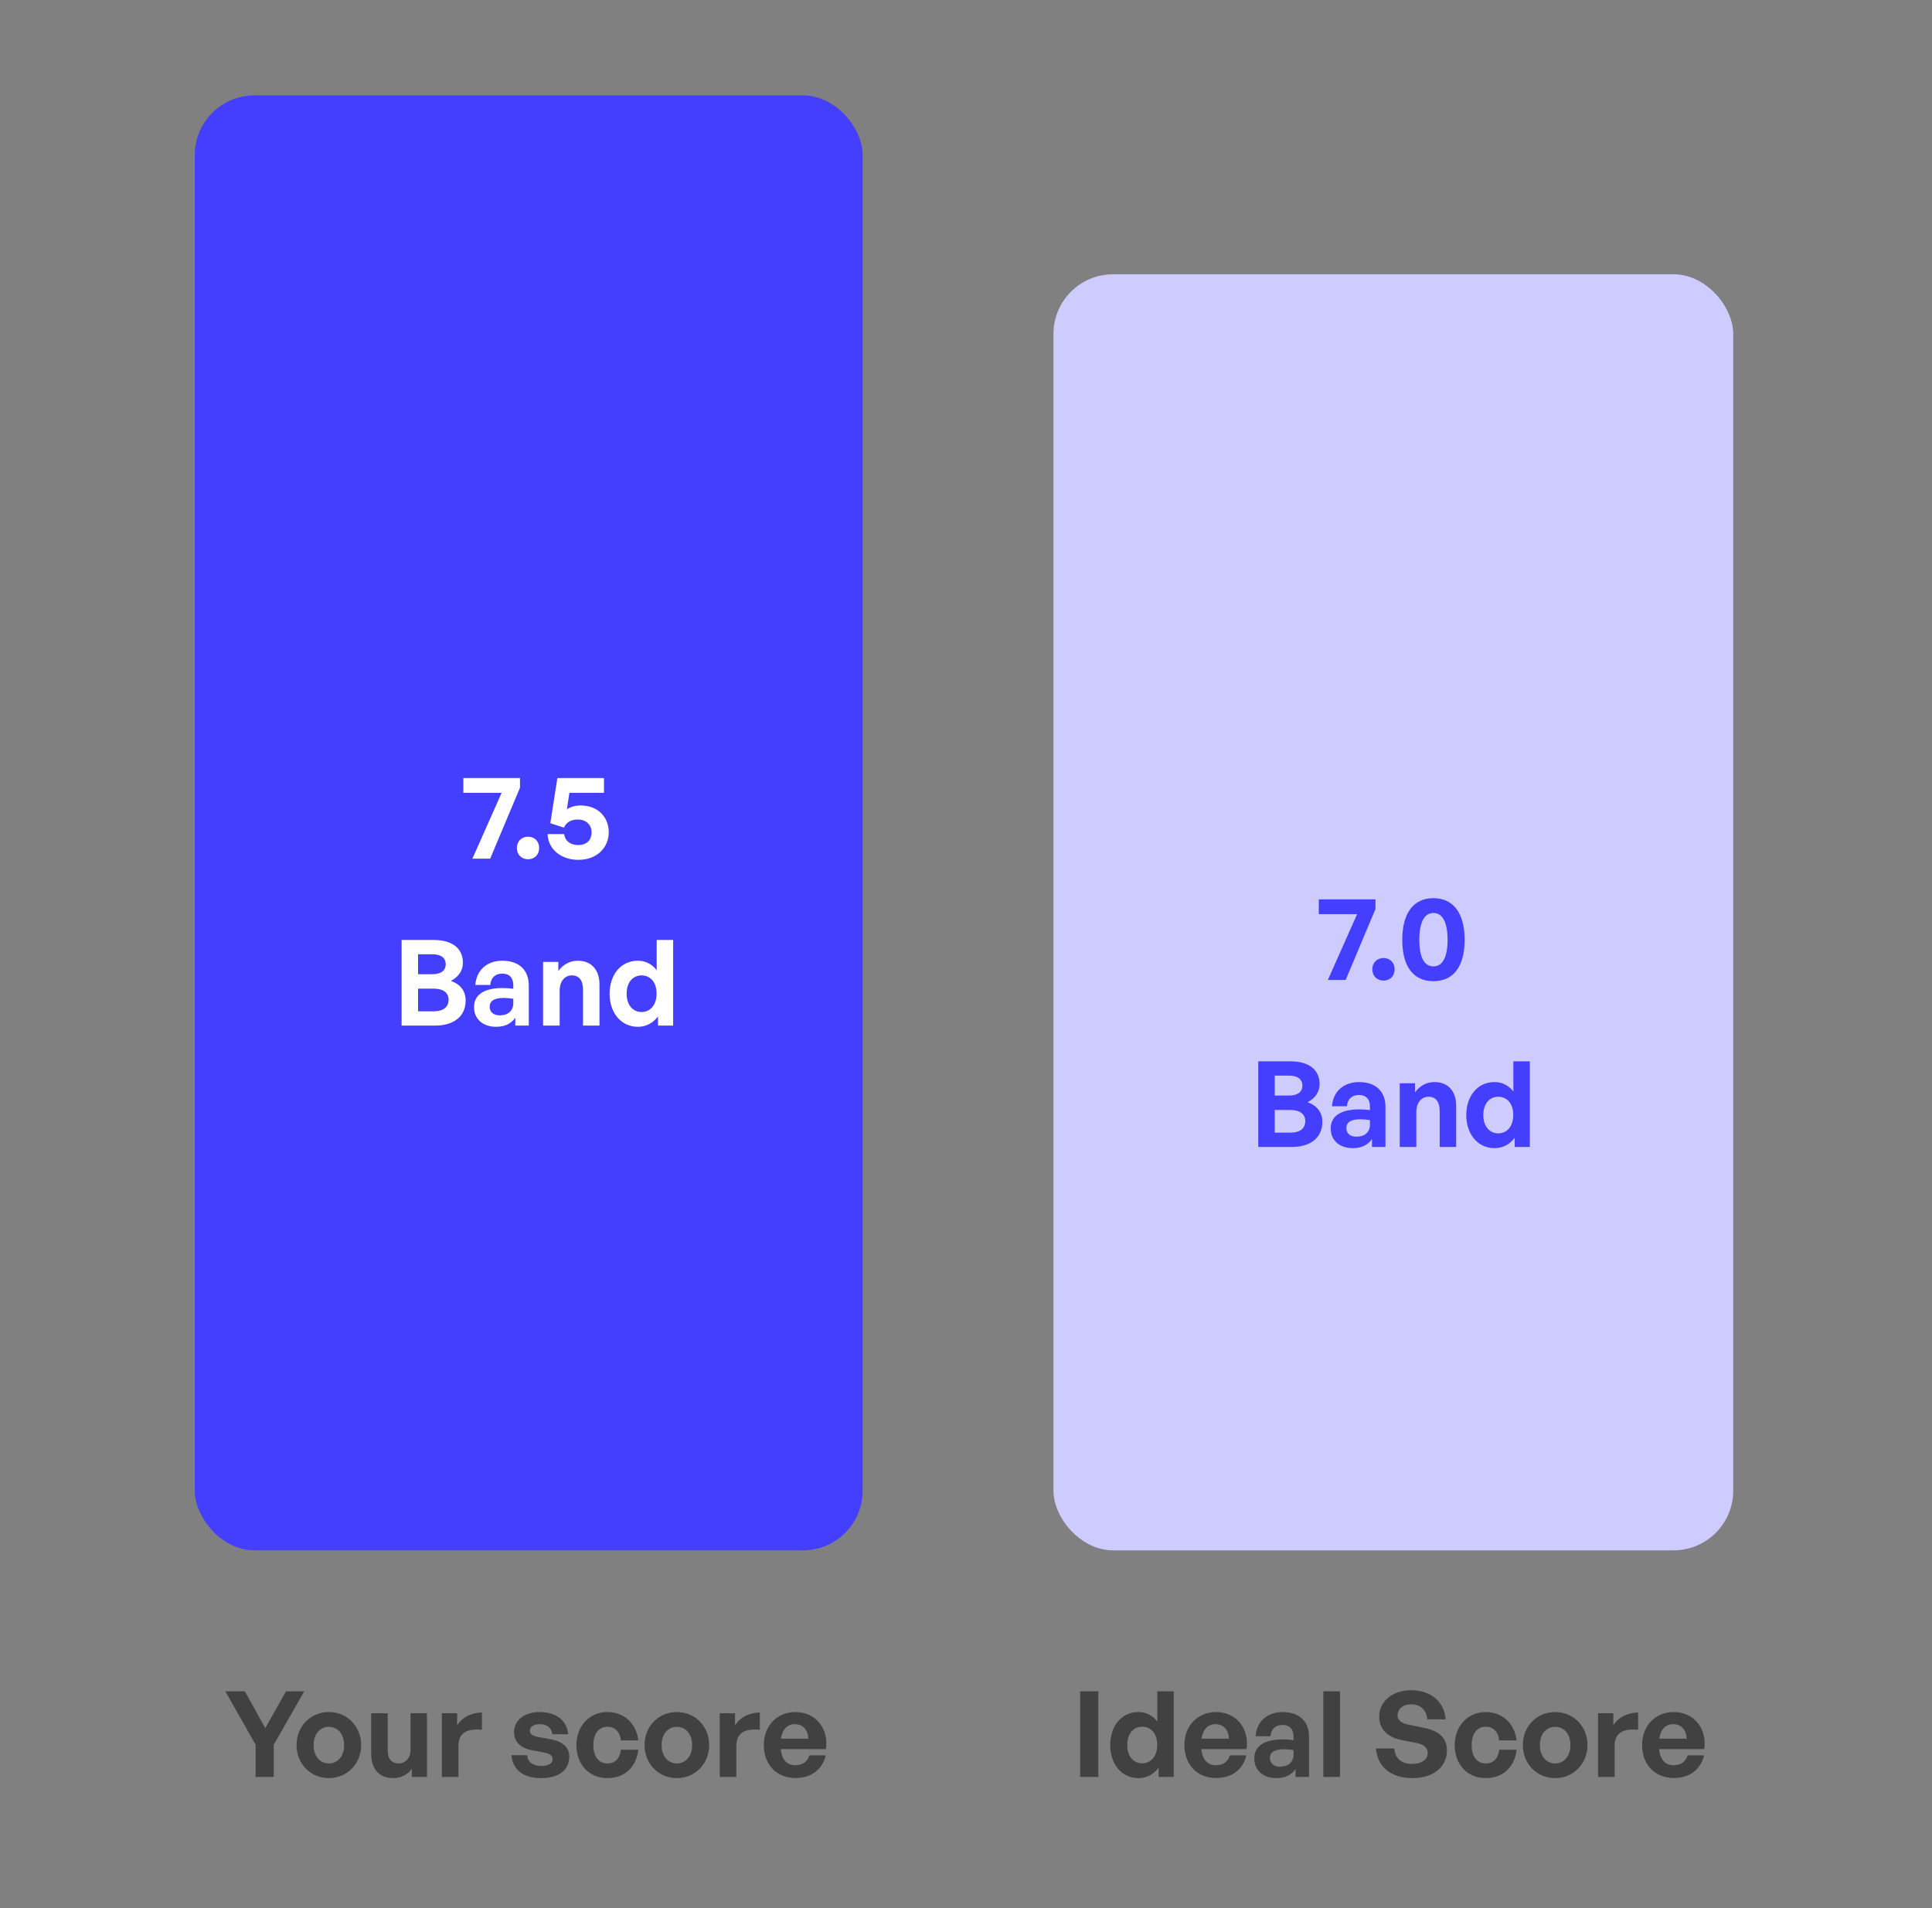
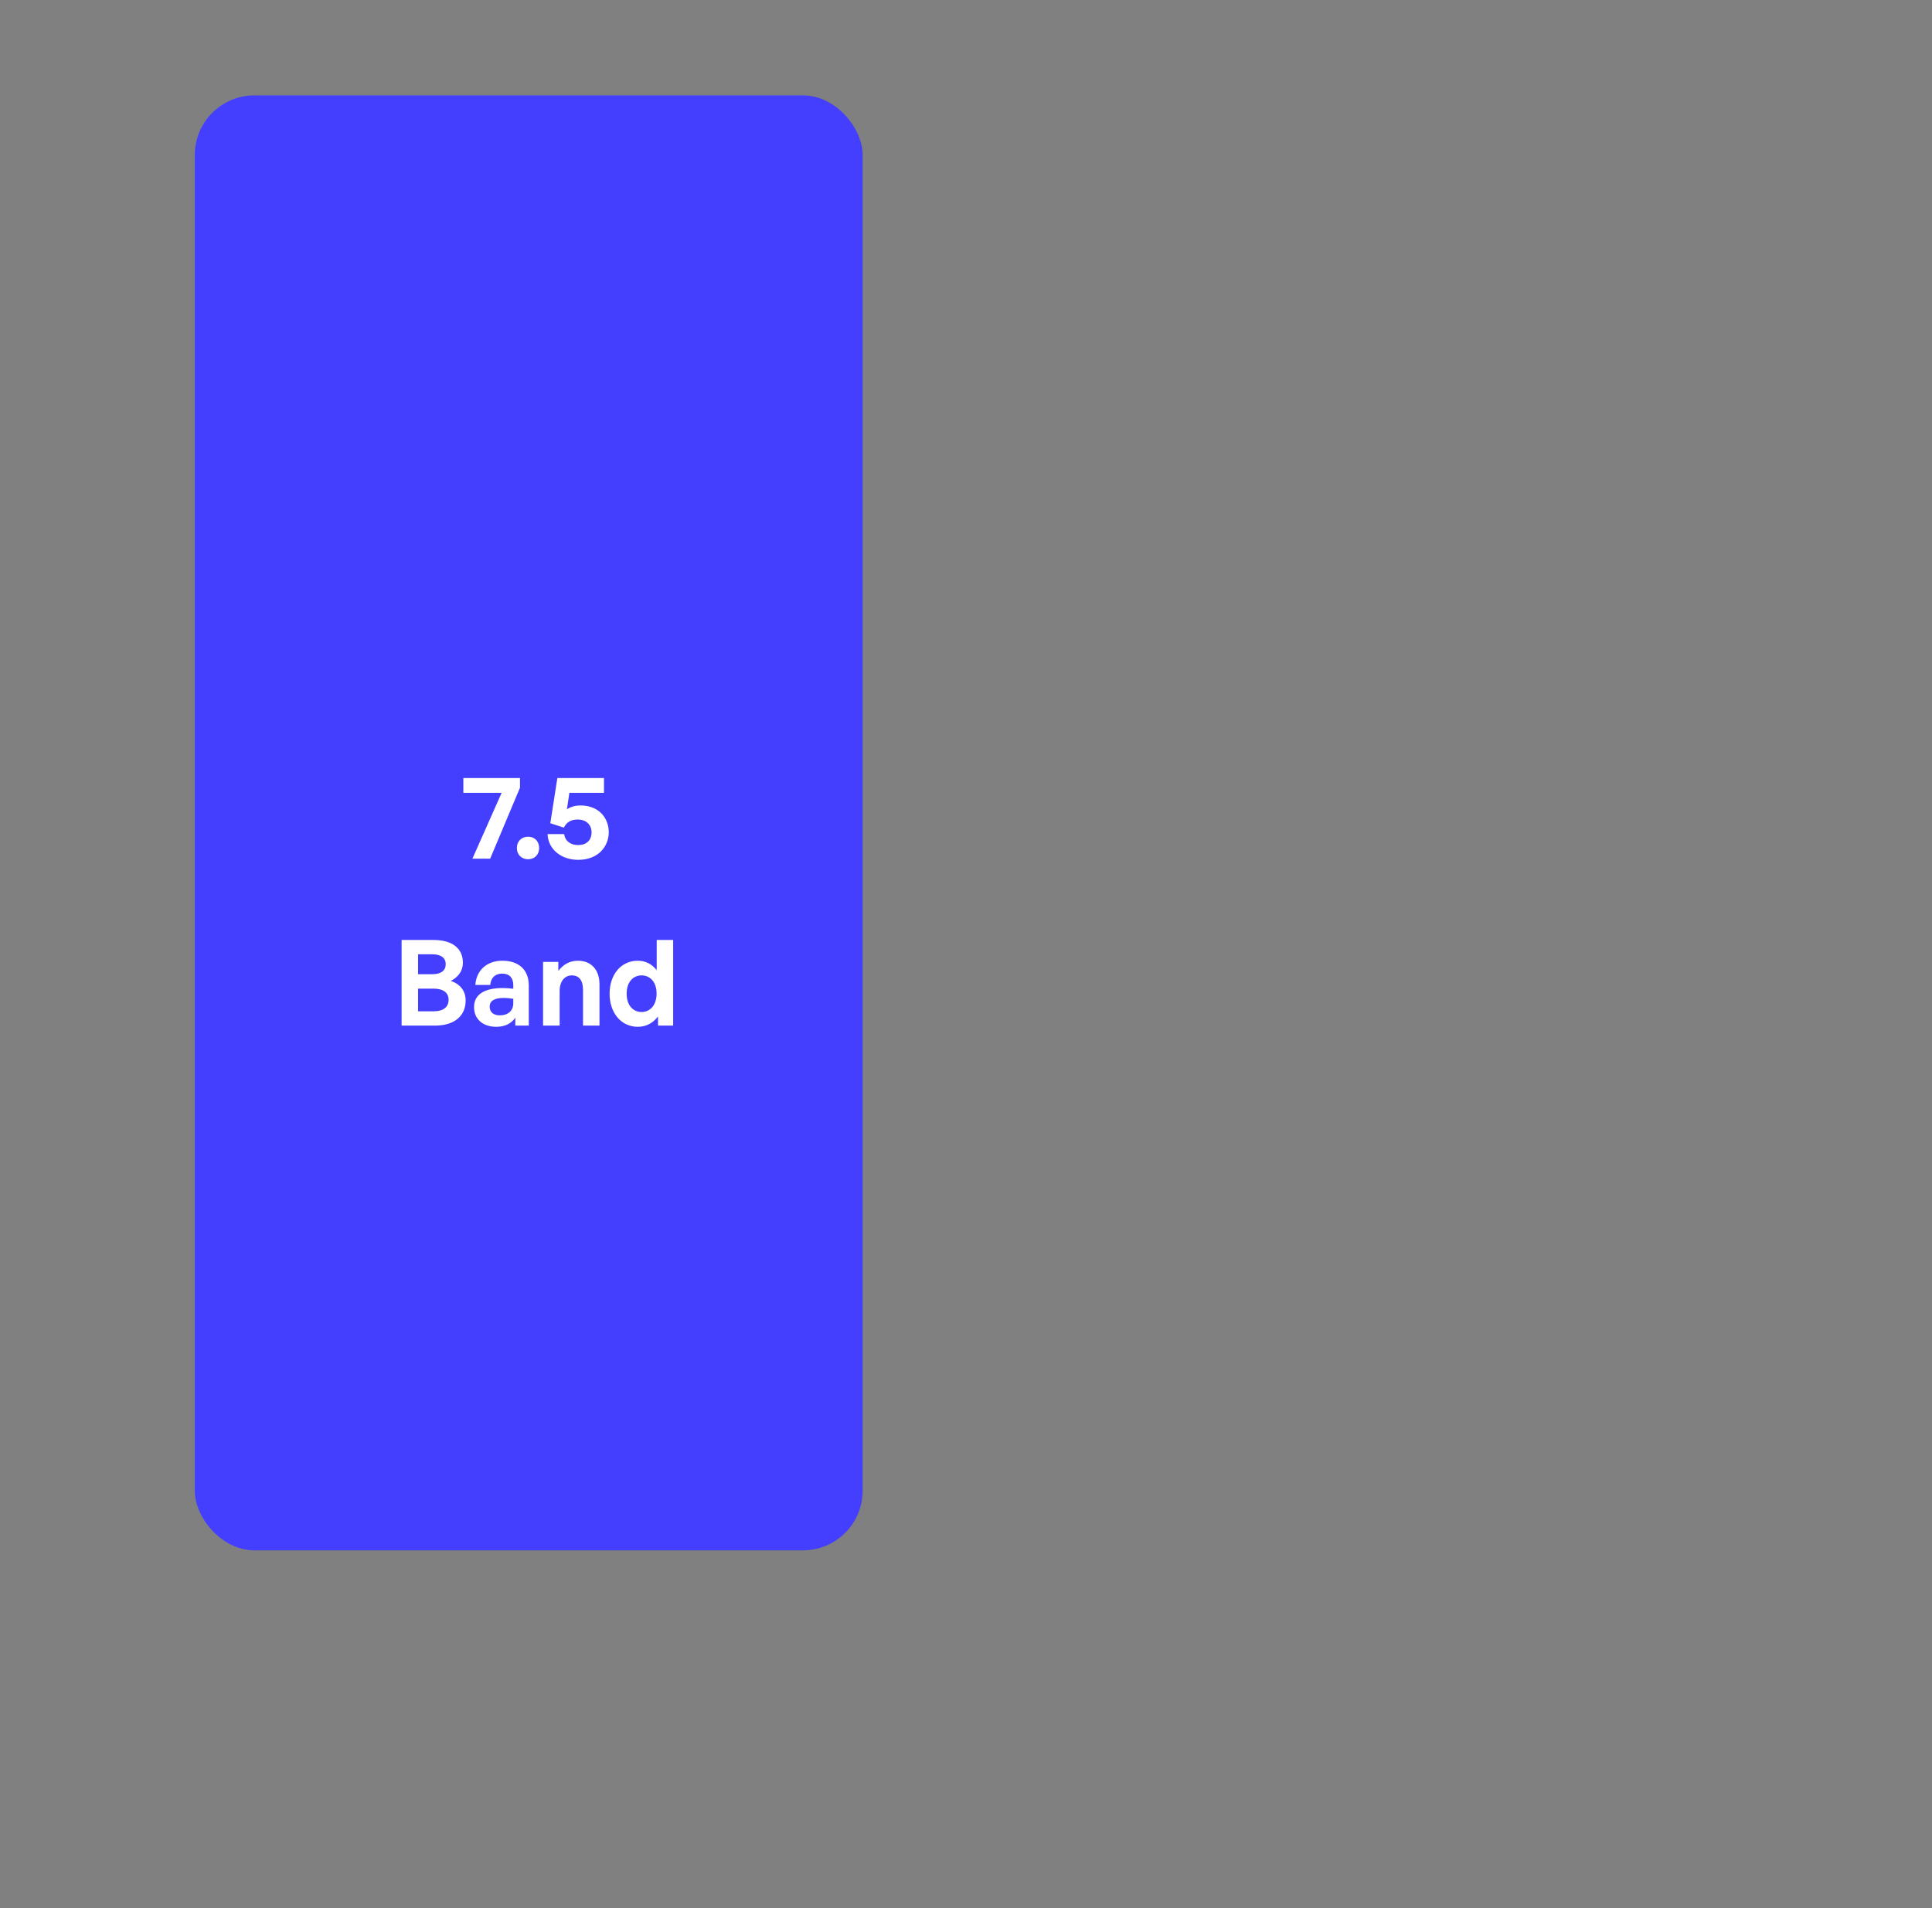
<svg xmlns="http://www.w3.org/2000/svg" width="162" height="160" viewBox="0 0 162 160" fill="none">
  <rect x="0" y="0" width="162" height="160" fill="#808080" stroke="none" />
  <rect x="16.333" y="8" width="56" height="122" rx="5" fill="#443EFF" />
  <path d="M43.602 66.05L41.102 72H39.612L42.062 66.48H38.852V65.24H43.602V66.05ZM45.209 71.11C45.209 71.66 44.829 72.05 44.279 72.05C43.729 72.05 43.339 71.66 43.339 71.11C43.339 70.55 43.729 70.16 44.279 70.16C44.829 70.16 45.209 70.55 45.209 71.11ZM48.485 72.1C47.045 72.1 45.955 71.2 45.915 69.94H47.305C47.385 70.53 47.845 70.86 48.475 70.86C49.295 70.86 49.605 70.34 49.605 69.79C49.605 69.26 49.255 68.72 48.435 68.72C47.895 68.72 47.495 68.94 47.285 69.4L46.145 69.03L46.735 65.24H50.645V66.48H47.745L47.535 67.86C47.875 67.64 48.265 67.54 48.665 67.54C50.275 67.54 51.045 68.65 51.045 69.79C51.045 70.95 50.185 72.1 48.485 72.1ZM39.045 83.89C39.045 85.22 38.065 86 36.485 86H33.675V78.82H36.375C37.885 78.82 38.815 79.5 38.815 80.73C38.815 81.39 38.445 81.92 37.805 82.25C38.605 82.53 39.045 83.1 39.045 83.89ZM36.255 80.02H35.055V81.69H36.255C36.995 81.69 37.375 81.37 37.375 80.85C37.375 80.34 36.995 80.02 36.255 80.02ZM36.365 82.9H35.055V84.8H36.365C37.185 84.8 37.615 84.44 37.615 83.83C37.615 83.26 37.185 82.9 36.365 82.9ZM43.209 86V85.34C42.859 85.84 42.329 86.1 41.599 86.1C40.489 86.1 39.749 85.45 39.749 84.45C39.749 83.41 40.589 82.85 42.149 82.85C42.449 82.85 42.709 82.87 43.039 82.91V82.59C43.039 81.99 42.699 81.64 42.119 81.64C41.519 81.64 41.159 81.99 41.109 82.59H39.859C39.939 81.36 40.829 80.56 42.119 80.56C43.519 80.56 44.339 81.33 44.339 82.64V86H43.209ZM41.059 84.41C41.059 84.86 41.379 85.14 41.899 85.14C42.609 85.14 43.039 84.75 43.039 84.13V83.75C42.709 83.7 42.479 83.68 42.239 83.68C41.449 83.68 41.059 83.93 41.059 84.41ZM46.927 83.09V86H45.537V80.66H46.817V81.42C47.207 80.89 47.757 80.56 48.457 80.56C49.527 80.56 50.267 81.26 50.267 82.55V86H48.887V83.02C48.887 82.23 48.577 81.79 47.947 81.79C47.397 81.79 46.927 82.23 46.927 83.09ZM51.115 83.33C51.115 81.75 52.045 80.56 53.485 80.56C54.125 80.56 54.665 80.84 55.065 81.35V78.82H56.445V86H55.175V85.23C54.755 85.79 54.175 86.1 53.485 86.1C52.045 86.1 51.115 84.89 51.115 83.33ZM52.545 83.33C52.545 84.33 53.115 84.86 53.795 84.86C54.485 84.86 55.055 84.32 55.055 83.31C55.055 82.3 54.475 81.79 53.795 81.79C53.115 81.79 52.545 82.31 52.545 83.33Z" fill="white" />
-   <path d="M22.953 146.3V149H21.433V146.3L18.893 141.82H20.533L22.243 144.91L23.983 141.82H25.513L22.953 146.3ZM27.575 149.1C26.025 149.1 24.865 147.88 24.865 146.33C24.865 144.77 26.025 143.56 27.575 143.56C29.125 143.56 30.285 144.77 30.285 146.33C30.285 147.88 29.125 149.1 27.575 149.1ZM27.575 147.87C28.265 147.87 28.855 147.32 28.855 146.33C28.855 145.34 28.265 144.8 27.575 144.8C26.885 144.8 26.295 145.34 26.295 146.33C26.295 147.32 26.885 147.87 27.575 147.87ZM34.422 146.75V143.66H35.802V149H34.532V148.3C34.242 148.77 33.652 149.1 32.972 149.1C31.902 149.1 31.122 148.45 31.122 147.06V143.66H32.512V146.79C32.512 147.54 32.882 147.87 33.442 147.87C33.942 147.87 34.422 147.47 34.422 146.75ZM38.441 146.41V149H37.051V143.66H38.331V144.69C38.721 144.01 39.551 143.6 40.411 143.6V145.04C39.231 144.95 38.441 145.23 38.441 146.41ZM47.733 147.29C47.733 148.41 46.883 149.1 45.363 149.1C43.843 149.1 42.993 148.37 42.883 147.18H44.213C44.223 147.73 44.693 148.08 45.383 148.08C45.923 148.08 46.333 147.91 46.333 147.53C46.333 147.19 46.113 147.05 45.603 146.95L44.643 146.77C43.683 146.6 43.103 146.07 43.103 145.24C43.103 144.25 43.953 143.56 45.283 143.56C46.623 143.56 47.543 144.27 47.643 145.42H46.313C46.263 144.9 45.873 144.58 45.283 144.58C44.773 144.58 44.433 144.77 44.433 145.11C44.433 145.43 44.653 145.56 45.133 145.65L46.163 145.84C47.203 146.04 47.733 146.52 47.733 147.29ZM50.932 149.1C49.392 149.1 48.332 147.96 48.332 146.33C48.332 144.73 49.432 143.56 50.932 143.56C52.322 143.56 53.352 144.5 53.522 145.94H52.062C51.992 145.23 51.562 144.79 50.932 144.79C50.212 144.79 49.752 145.38 49.752 146.33C49.752 147.29 50.202 147.87 50.932 147.87C51.572 147.87 51.982 147.45 52.062 146.72H53.522C53.362 148.19 52.362 149.1 50.932 149.1ZM56.755 149.1C55.205 149.1 54.045 147.88 54.045 146.33C54.045 144.77 55.205 143.56 56.755 143.56C58.305 143.56 59.465 144.77 59.465 146.33C59.465 147.88 58.305 149.1 56.755 149.1ZM56.755 147.87C57.445 147.87 58.035 147.32 58.035 146.33C58.035 145.34 57.445 144.8 56.755 144.8C56.065 144.8 55.475 145.34 55.475 146.33C55.475 147.32 56.065 147.87 56.755 147.87ZM61.742 146.41V149H60.352V143.66H61.632V144.69C62.022 144.01 62.852 143.6 63.712 143.6V145.04C62.532 144.95 61.742 145.23 61.742 146.41ZM66.715 149.09C65.115 149.09 64.045 147.98 64.045 146.31C64.045 144.72 65.155 143.56 66.695 143.56C68.385 143.56 69.505 144.93 69.255 146.67H65.465C65.555 147.54 65.975 148.02 66.685 148.02C67.295 148.02 67.705 147.72 67.865 147.19H69.245C68.945 148.4 68.015 149.09 66.715 149.09ZM66.665 144.58C66.015 144.58 65.605 145 65.485 145.79H67.785C67.745 145.05 67.325 144.58 66.665 144.58Z" fill="#424141" />
-   <rect x="88.333" y="23" width="57" height="107" rx="5" fill="#CECCFF" />
-   <path d="M115.333 76.225L112.833 82.175H111.343L113.793 76.655H110.583V75.415H115.333V76.225ZM116.94 81.285C116.94 81.835 116.56 82.225 116.01 82.225C115.46 82.225 115.07 81.835 115.07 81.285C115.07 80.725 115.46 80.335 116.01 80.335C116.56 80.335 116.94 80.725 116.94 81.285ZM117.581 78.805C117.581 76.565 118.521 75.315 120.191 75.315C121.861 75.315 122.811 76.565 122.811 78.805C122.811 81.035 121.881 82.275 120.191 82.275C118.501 82.275 117.581 81.035 117.581 78.805ZM119.011 78.805C119.011 80.255 119.411 81.035 120.191 81.035C120.961 81.035 121.381 80.255 121.381 78.805C121.381 77.345 120.961 76.555 120.191 76.555C119.431 76.555 119.011 77.345 119.011 78.805ZM110.878 94.065C110.878 95.395 109.898 96.175 108.318 96.175H105.508V88.995H108.208C109.718 88.995 110.648 89.675 110.648 90.905C110.648 91.565 110.278 92.095 109.638 92.425C110.438 92.705 110.878 93.275 110.878 94.065ZM108.088 90.195H106.888V91.865H108.088C108.828 91.865 109.208 91.545 109.208 91.025C109.208 90.515 108.828 90.195 108.088 90.195ZM108.198 93.075H106.888V94.975H108.198C109.018 94.975 109.448 94.615 109.448 94.005C109.448 93.435 109.018 93.075 108.198 93.075ZM115.042 96.175V95.515C114.692 96.015 114.162 96.275 113.432 96.275C112.322 96.275 111.582 95.625 111.582 94.625C111.582 93.585 112.422 93.025 113.982 93.025C114.282 93.025 114.542 93.045 114.872 93.085V92.765C114.872 92.165 114.532 91.815 113.952 91.815C113.352 91.815 112.992 92.165 112.942 92.765H111.692C111.772 91.535 112.662 90.735 113.952 90.735C115.352 90.735 116.172 91.505 116.172 92.815V96.175H115.042ZM112.892 94.585C112.892 95.035 113.212 95.315 113.732 95.315C114.442 95.315 114.872 94.925 114.872 94.305V93.925C114.542 93.875 114.312 93.855 114.072 93.855C113.282 93.855 112.892 94.105 112.892 94.585ZM118.76 93.265V96.175H117.37V90.835H118.65V91.595C119.04 91.065 119.59 90.735 120.29 90.735C121.36 90.735 122.1 91.435 122.1 92.725V96.175H120.72V93.195C120.72 92.405 120.41 91.965 119.78 91.965C119.23 91.965 118.76 92.405 118.76 93.265ZM122.948 93.505C122.948 91.925 123.878 90.735 125.318 90.735C125.958 90.735 126.498 91.015 126.898 91.525V88.995H128.278V96.175H127.008V95.405C126.588 95.965 126.008 96.275 125.318 96.275C123.878 96.275 122.948 95.065 122.948 93.505ZM124.378 93.505C124.378 94.505 124.948 95.035 125.628 95.035C126.318 95.035 126.888 94.495 126.888 93.485C126.888 92.475 126.308 91.965 125.628 91.965C124.948 91.965 124.378 92.485 124.378 93.505Z" fill="#443EFF" />
-   <path d="M92.093 149H90.573V141.82H92.093V149ZM93.092 146.33C93.092 144.75 94.022 143.56 95.462 143.56C96.102 143.56 96.642 143.84 97.042 144.35V141.82H98.422V149H97.152V148.23C96.732 148.79 96.152 149.1 95.462 149.1C94.022 149.1 93.092 147.89 93.092 146.33ZM94.522 146.33C94.522 147.33 95.092 147.86 95.772 147.86C96.462 147.86 97.032 147.32 97.032 146.31C97.032 145.3 96.452 144.79 95.772 144.79C95.092 144.79 94.522 145.31 94.522 146.33ZM101.982 149.09C100.382 149.09 99.312 147.98 99.312 146.31C99.312 144.72 100.422 143.56 101.962 143.56C103.652 143.56 104.772 144.93 104.522 146.67H100.732C100.822 147.54 101.242 148.02 101.952 148.02C102.562 148.02 102.972 147.72 103.132 147.19H104.512C104.212 148.4 103.282 149.09 101.982 149.09ZM101.932 144.58C101.282 144.58 100.872 145 100.752 145.79H103.052C103.012 145.05 102.592 144.58 101.932 144.58ZM108.633 149V148.34C108.283 148.84 107.753 149.1 107.023 149.1C105.913 149.1 105.173 148.45 105.173 147.45C105.173 146.41 106.013 145.85 107.573 145.85C107.873 145.85 108.133 145.87 108.463 145.91V145.59C108.463 144.99 108.123 144.64 107.543 144.64C106.943 144.64 106.583 144.99 106.533 145.59H105.283C105.363 144.36 106.253 143.56 107.543 143.56C108.943 143.56 109.763 144.33 109.763 145.64V149H108.633ZM106.483 147.41C106.483 147.86 106.803 148.14 107.323 148.14C108.033 148.14 108.463 147.75 108.463 147.13V146.75C108.133 146.7 107.903 146.68 107.663 146.68C106.873 146.68 106.483 146.93 106.483 147.41ZM112.361 149H110.961V141.82H112.361V149ZM121.327 146.77C121.327 148.14 120.227 149.1 118.427 149.1C116.617 149.1 115.487 148.13 115.377 146.61H116.917C116.957 147.4 117.467 147.91 118.397 147.91C119.167 147.91 119.717 147.57 119.717 146.99C119.717 146.54 119.367 146.27 118.757 146.15L117.577 145.92C116.487 145.71 115.647 145.12 115.647 143.93C115.647 142.65 116.777 141.73 118.327 141.73C119.937 141.73 121.117 142.67 121.217 144.17H119.677C119.627 143.42 119.107 142.91 118.347 142.91C117.607 142.91 117.187 143.33 117.187 143.83C117.187 144.32 117.637 144.53 118.157 144.63L119.387 144.88C120.647 145.13 121.327 145.71 121.327 146.77ZM124.578 149.1C123.038 149.1 121.978 147.96 121.978 146.33C121.978 144.73 123.078 143.56 124.578 143.56C125.968 143.56 126.998 144.5 127.168 145.94H125.708C125.638 145.23 125.208 144.79 124.578 144.79C123.858 144.79 123.398 145.38 123.398 146.33C123.398 147.29 123.848 147.87 124.578 147.87C125.218 147.87 125.628 147.45 125.708 146.72H127.168C127.008 148.19 126.008 149.1 124.578 149.1ZM130.401 149.1C128.851 149.1 127.691 147.88 127.691 146.33C127.691 144.77 128.851 143.56 130.401 143.56C131.951 143.56 133.111 144.77 133.111 146.33C133.111 147.88 131.951 149.1 130.401 149.1ZM130.401 147.87C131.091 147.87 131.681 147.32 131.681 146.33C131.681 145.34 131.091 144.8 130.401 144.8C129.711 144.8 129.121 145.34 129.121 146.33C129.121 147.32 129.711 147.87 130.401 147.87ZM135.388 146.41V149H133.998V143.66H135.278V144.69C135.668 144.01 136.498 143.6 137.358 143.6V145.04C136.178 144.95 135.388 145.23 135.388 146.41ZM140.361 149.09C138.761 149.09 137.691 147.98 137.691 146.31C137.691 144.72 138.801 143.56 140.341 143.56C142.031 143.56 143.151 144.93 142.901 146.67H139.111C139.201 147.54 139.621 148.02 140.331 148.02C140.941 148.02 141.351 147.72 141.511 147.19H142.891C142.591 148.4 141.661 149.09 140.361 149.09ZM140.311 144.58C139.661 144.58 139.251 145 139.131 145.79H141.431C141.391 145.05 140.971 144.58 140.311 144.58Z" fill="#424141" />
</svg>